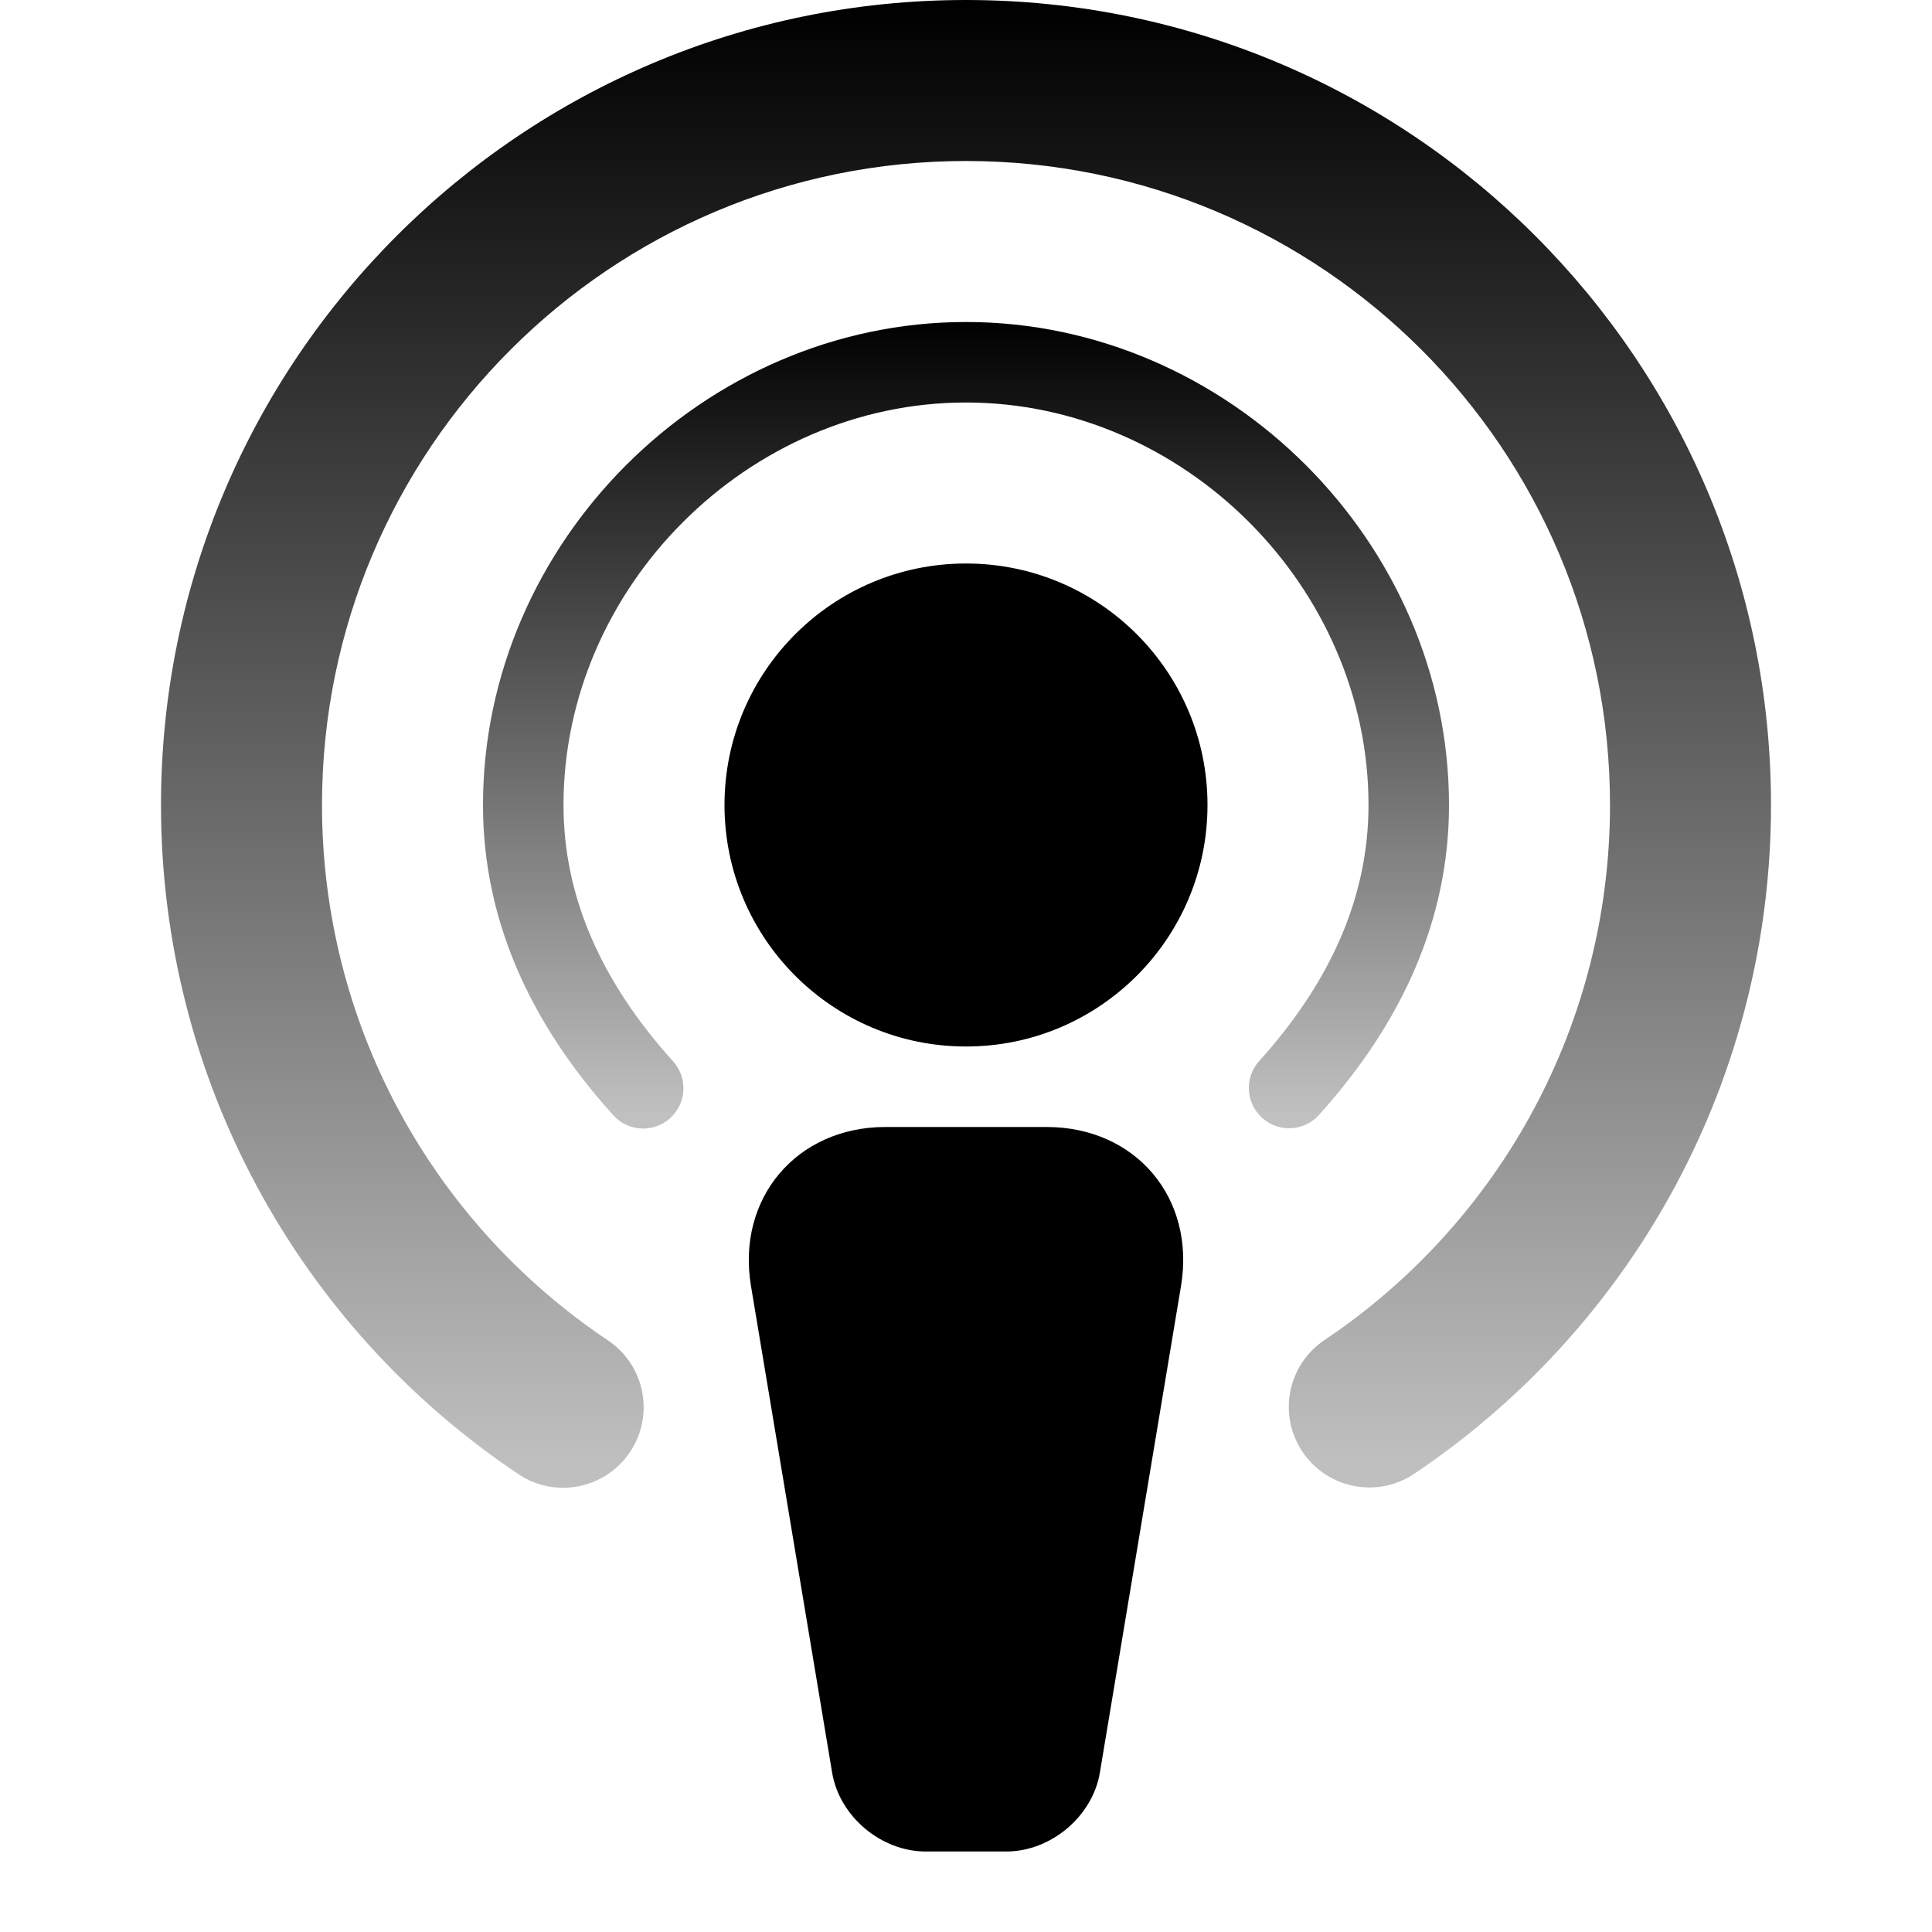
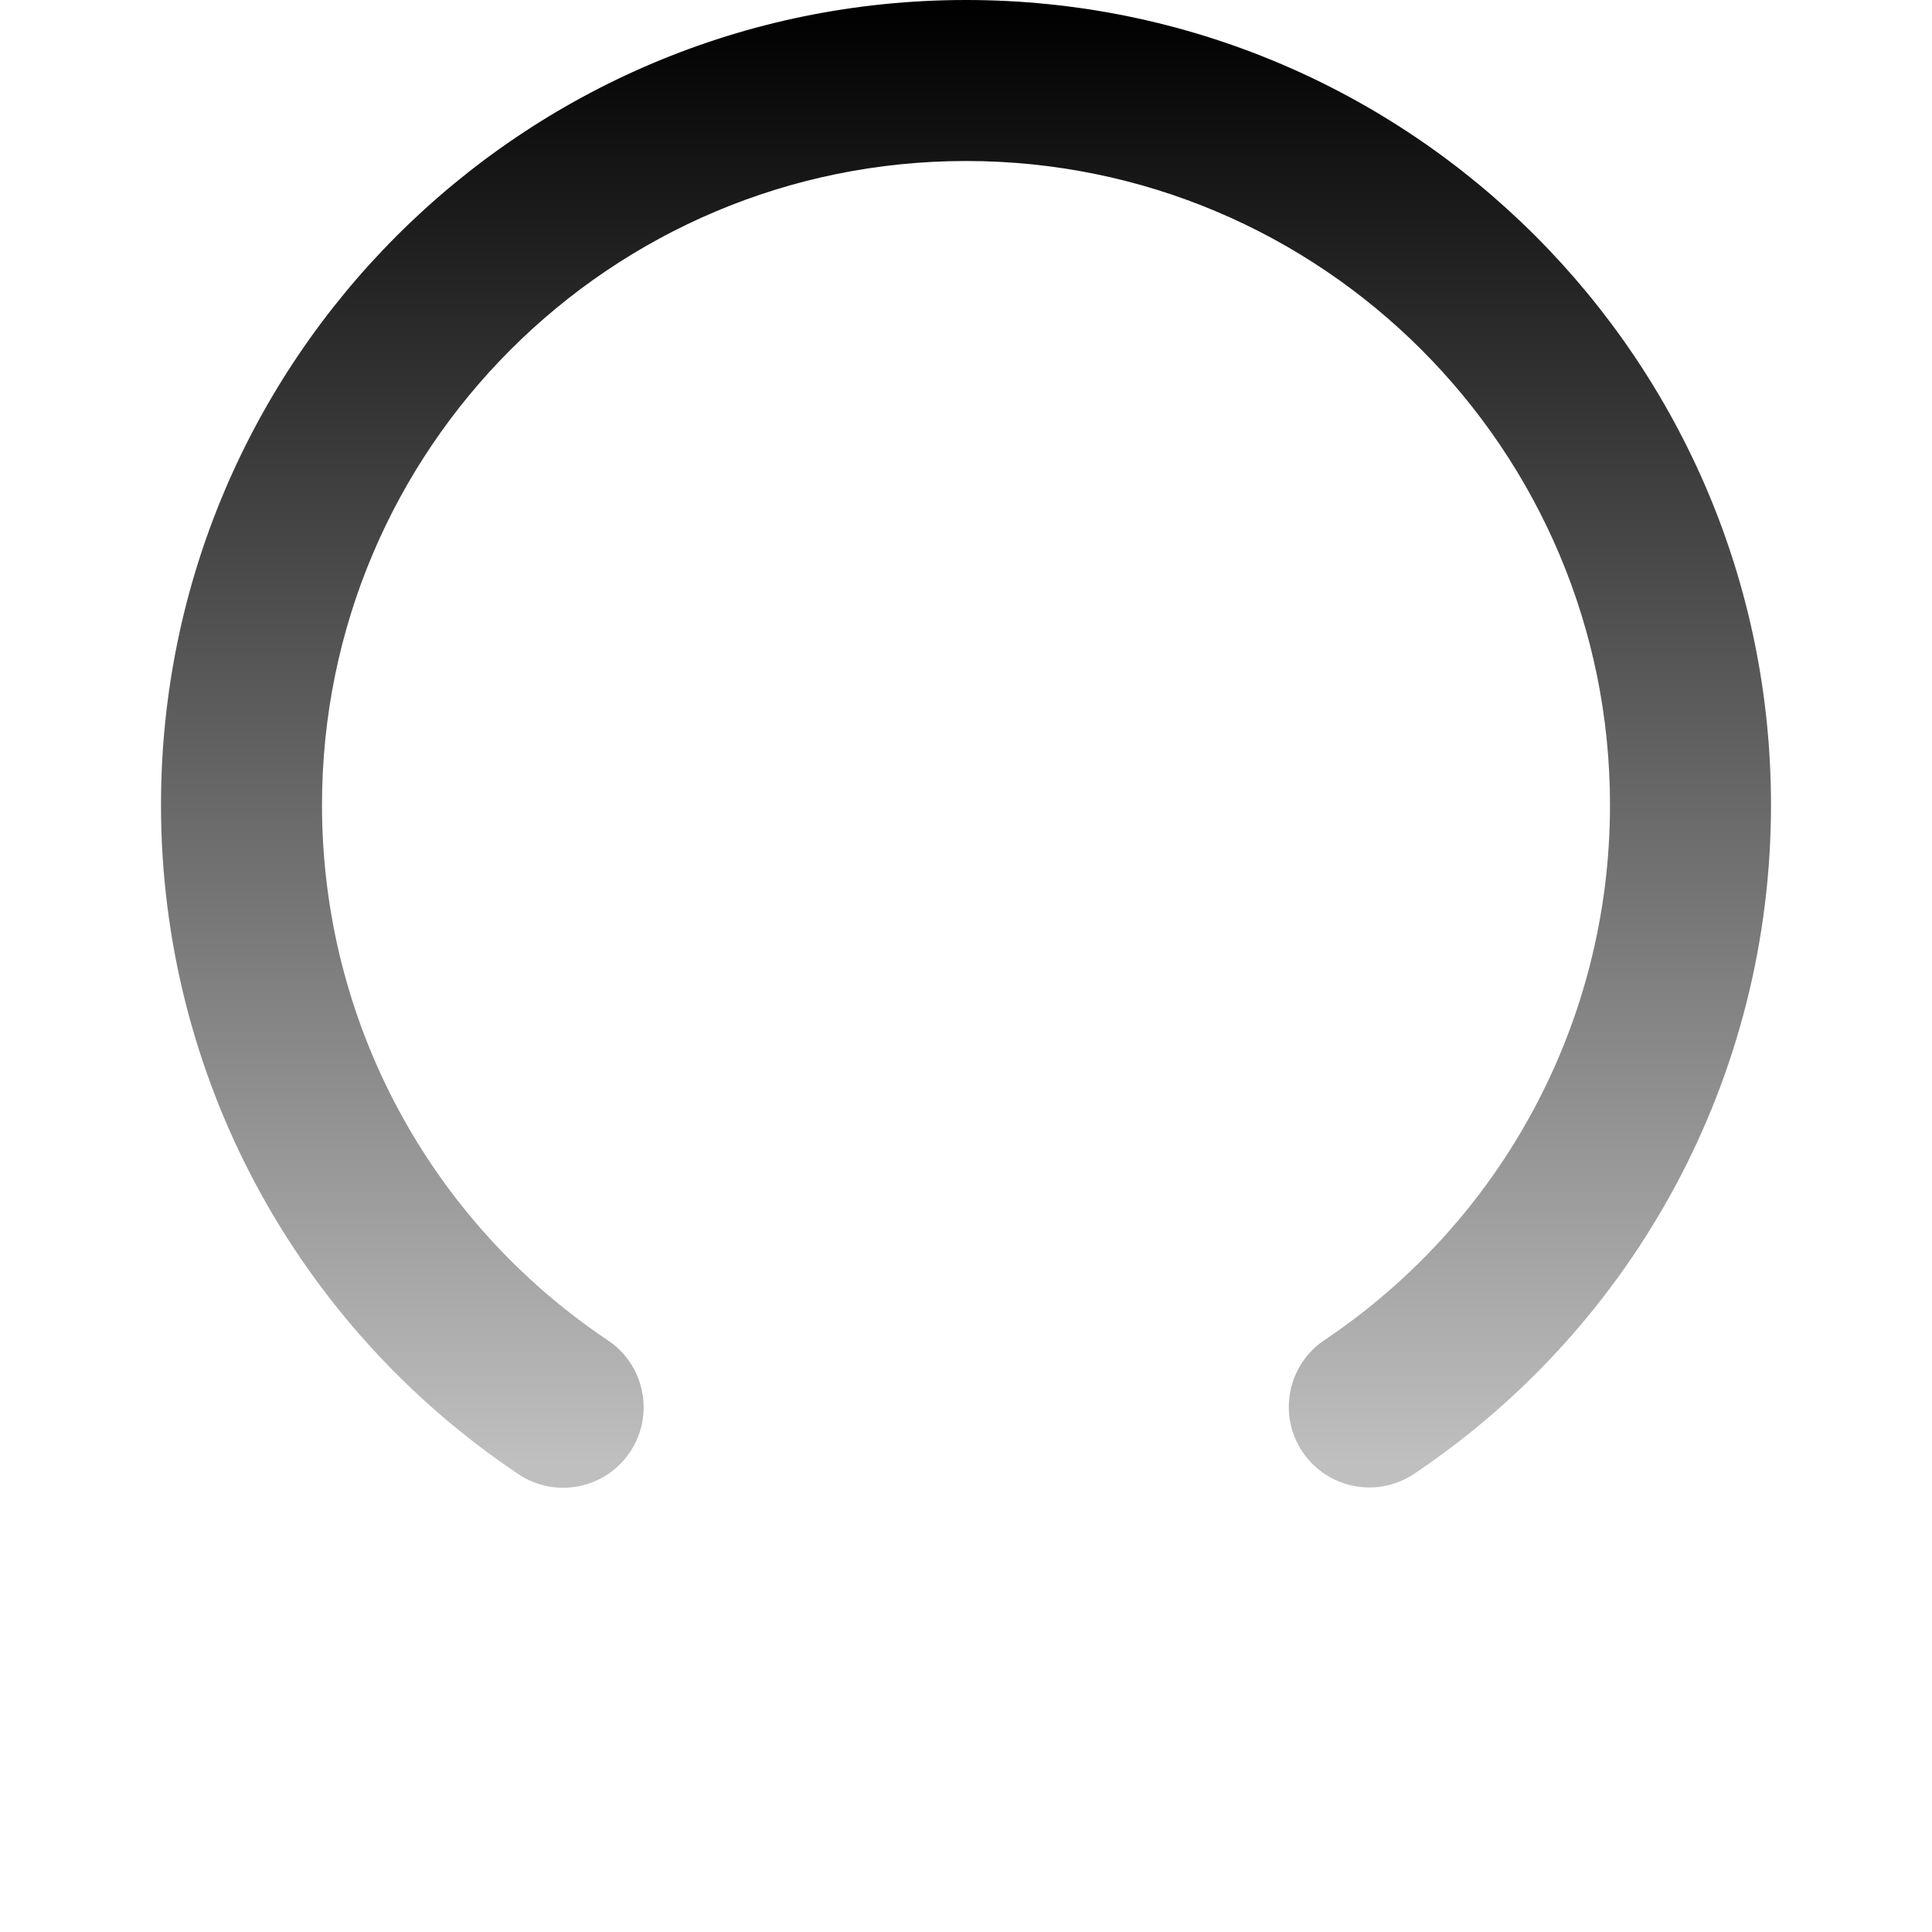
<svg xmlns="http://www.w3.org/2000/svg" width="24px" height="24px" viewBox="0 0 24 24" version="1.1">
  <defs>
    <linearGradient x1="50%" y1="0%" x2="50%" y2="97.333%" id="linearGradient-1">
      <stop stop-color="#000000" offset="0%" />
      <stop stop-color="#000000" stop-opacity="0.247" offset="100%" />
    </linearGradient>
    <linearGradient x1="50%" y1="0%" x2="50%" y2="97.864%" id="linearGradient-2">
      <stop stop-color="#000000" offset="0%" />
      <stop stop-color="#000000" stop-opacity="0.251" offset="100%" />
    </linearGradient>
  </defs>
  <g id="Page-1" stroke="none" stroke-width="1" fill="none" fill-rule="evenodd">
    <g id="Artboard-4" transform="translate(-532, -775)">
      <g id="312" transform="translate(532, 775)">
-         <circle id="Oval-169" fill="#000000" cx="12" cy="10" r="3" />
-         <path d="M16.385,13.85 C17.422,12.699 18,11.417 18,10 C18,6.741 15.259,4 12,4 C8.741,4 6,6.741 6,10 C6,11.419 6.579,12.703 7.618,13.854 C7.803,14.059 8.12,14.075 8.325,13.89 C8.53,13.705 8.546,13.389 8.361,13.184 C7.476,12.204 7,11.148 7,10 C7,7.293 9.293,5 12,5 C14.707,5 17,7.293 17,10 C17,11.147 16.525,12.201 15.642,13.181 C15.457,13.386 15.474,13.702 15.679,13.887 C15.884,14.072 16.2,14.055 16.385,13.85 Z" id="Oval-169" fill="url(#linearGradient-1)" fill-rule="nonzero" />
        <path d="M17.568,18.308 C20.316,16.463 22,13.373 22,10 C22,4.477 17.523,0 12,0 C6.477,0 2,4.477 2,10 C2,13.376 3.687,16.468 6.439,18.312 C6.898,18.62 7.519,18.497 7.826,18.038 C8.134,17.58 8.011,16.958 7.552,16.651 C5.349,15.174 4,12.702 4,10 C4,5.582 7.582,2 12,2 C16.418,2 20,5.582 20,10 C20,12.7 18.654,15.17 16.453,16.647 C15.994,16.955 15.872,17.576 16.18,18.035 C16.488,18.493 17.109,18.616 17.568,18.308 Z" id="Oval-169" fill="url(#linearGradient-2)" fill-rule="nonzero" />
-         <path d="M9.329,15.975 C9.147,14.884 9.898,14 10.998,14 L13.002,14 C14.106,14 14.853,14.879 14.671,15.975 L13.663,22.02 C13.573,22.561 13.057,23 12.501,23 L11.499,23 C10.947,23 10.428,22.566 10.337,22.02 L9.329,15.975 Z" id="Rectangle-217" fill="#000000" />
      </g>
    </g>
  </g>
</svg>